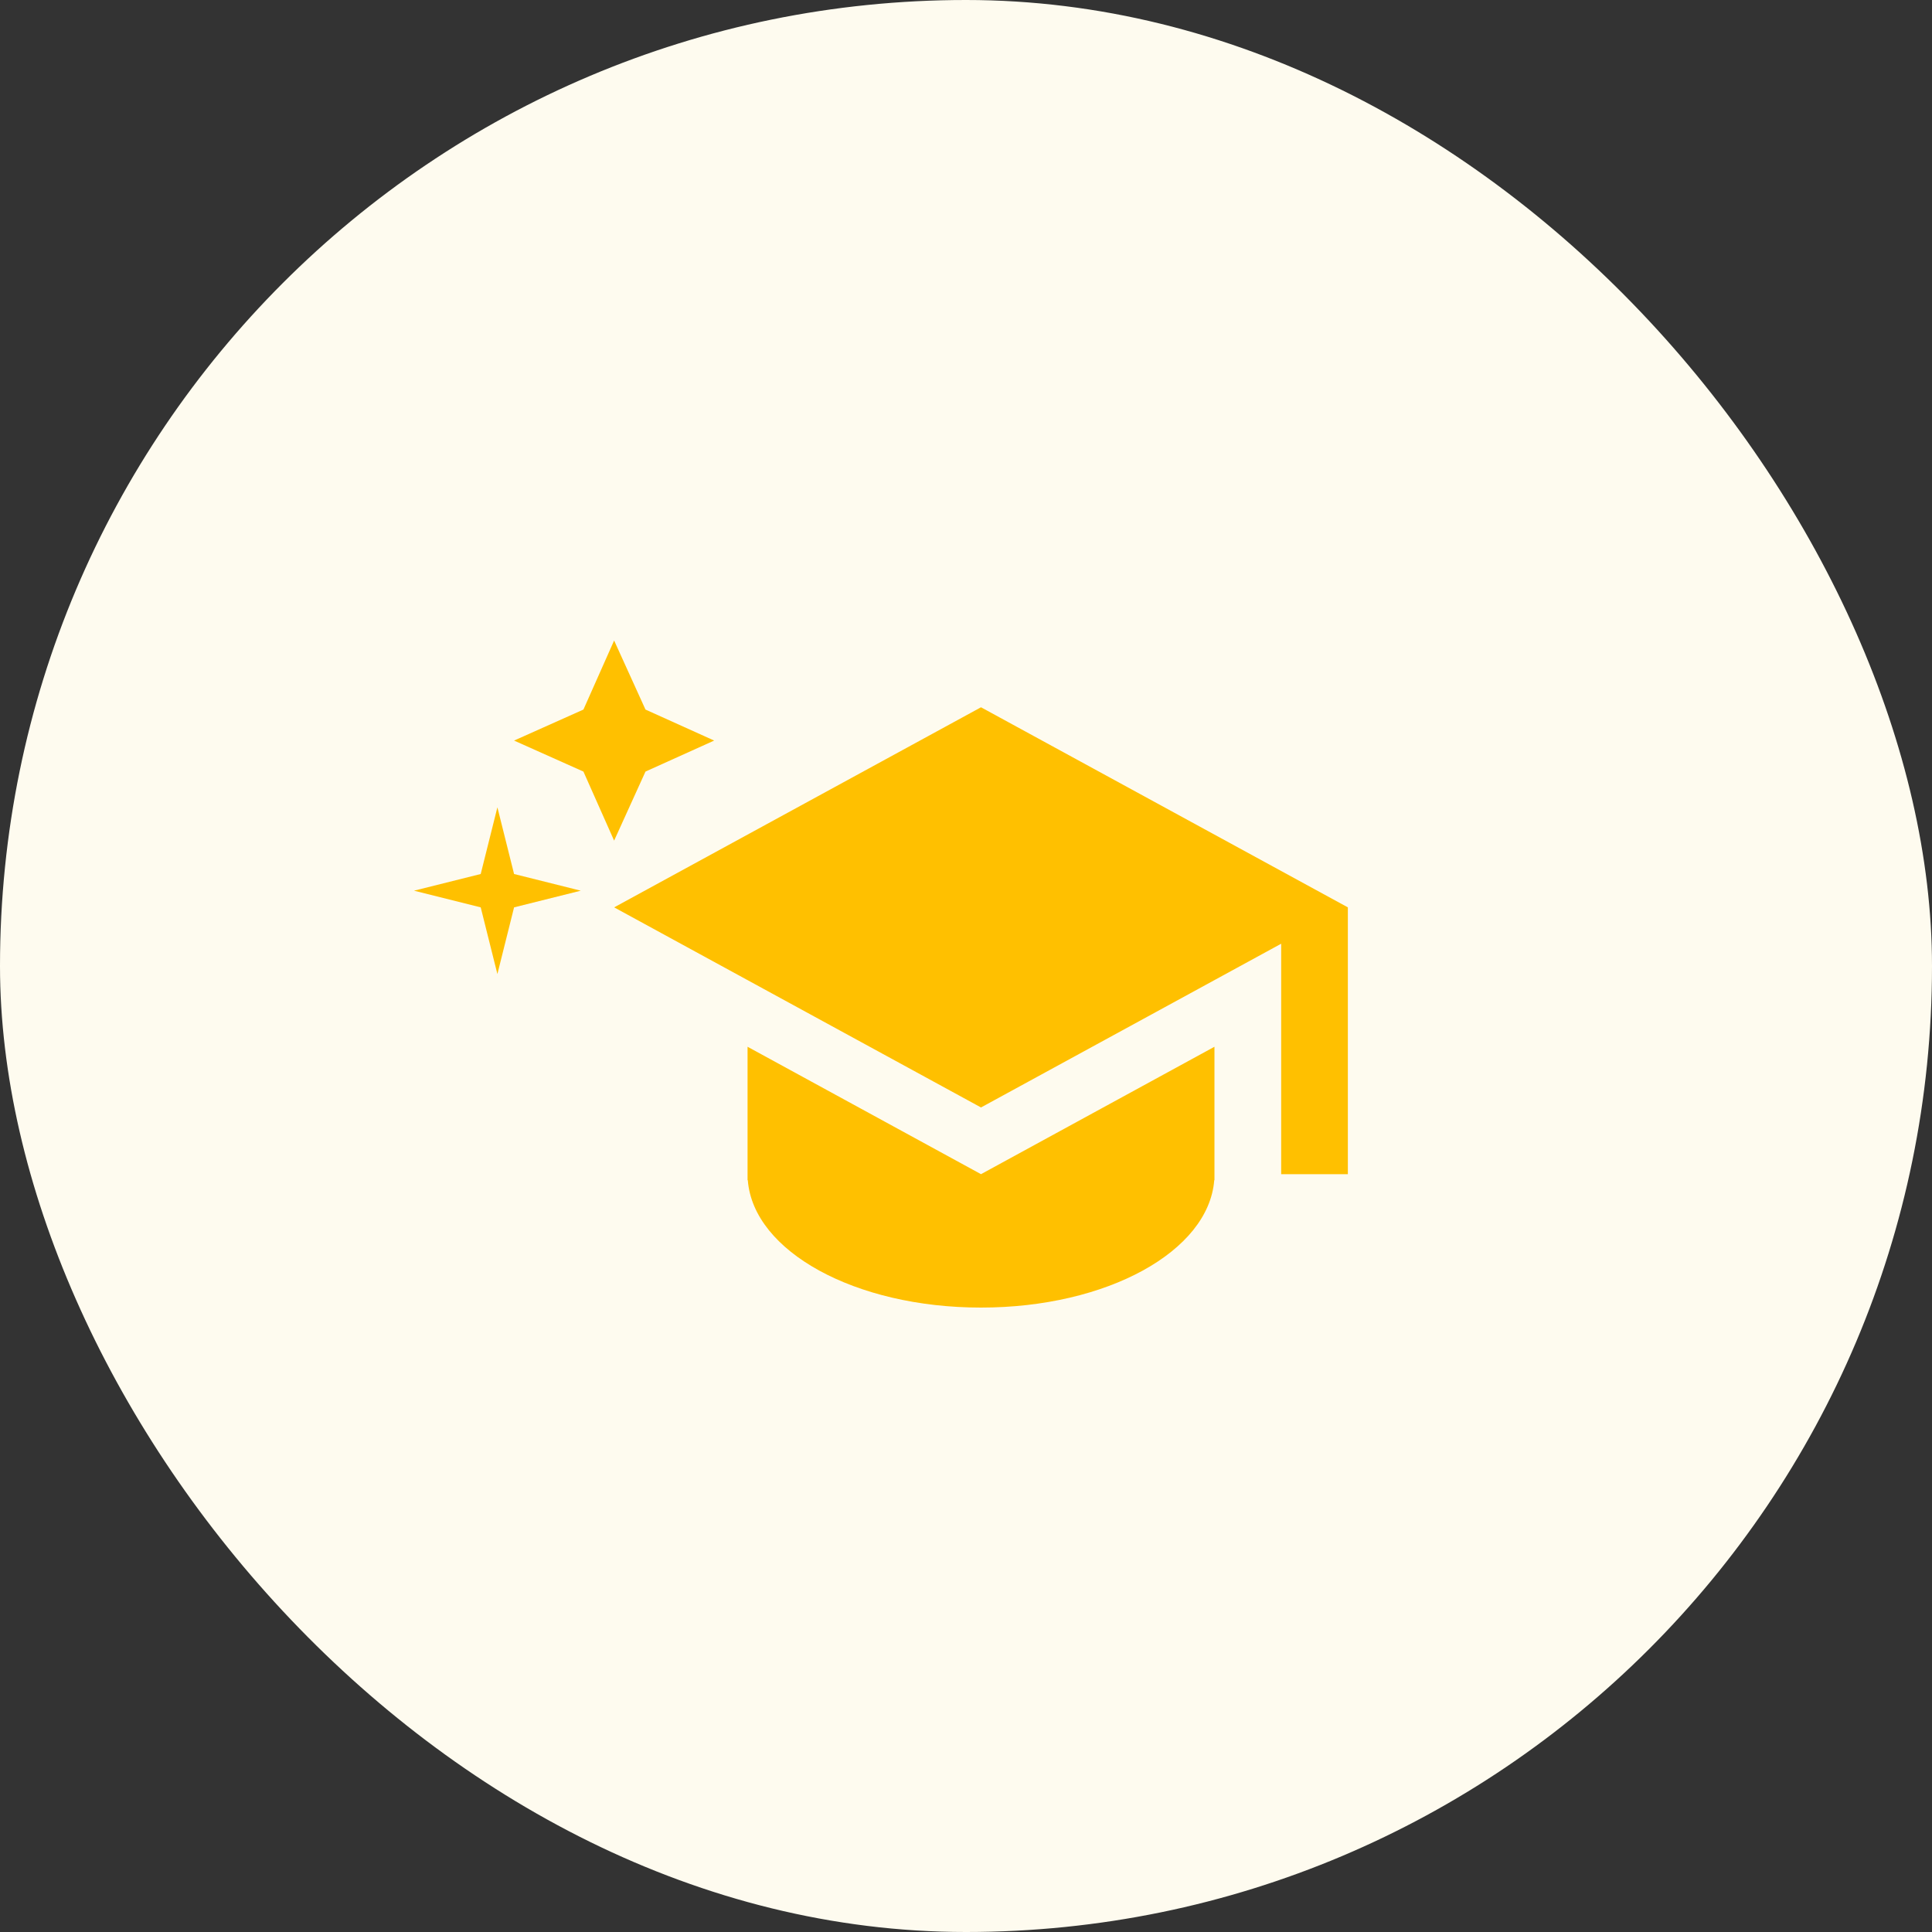
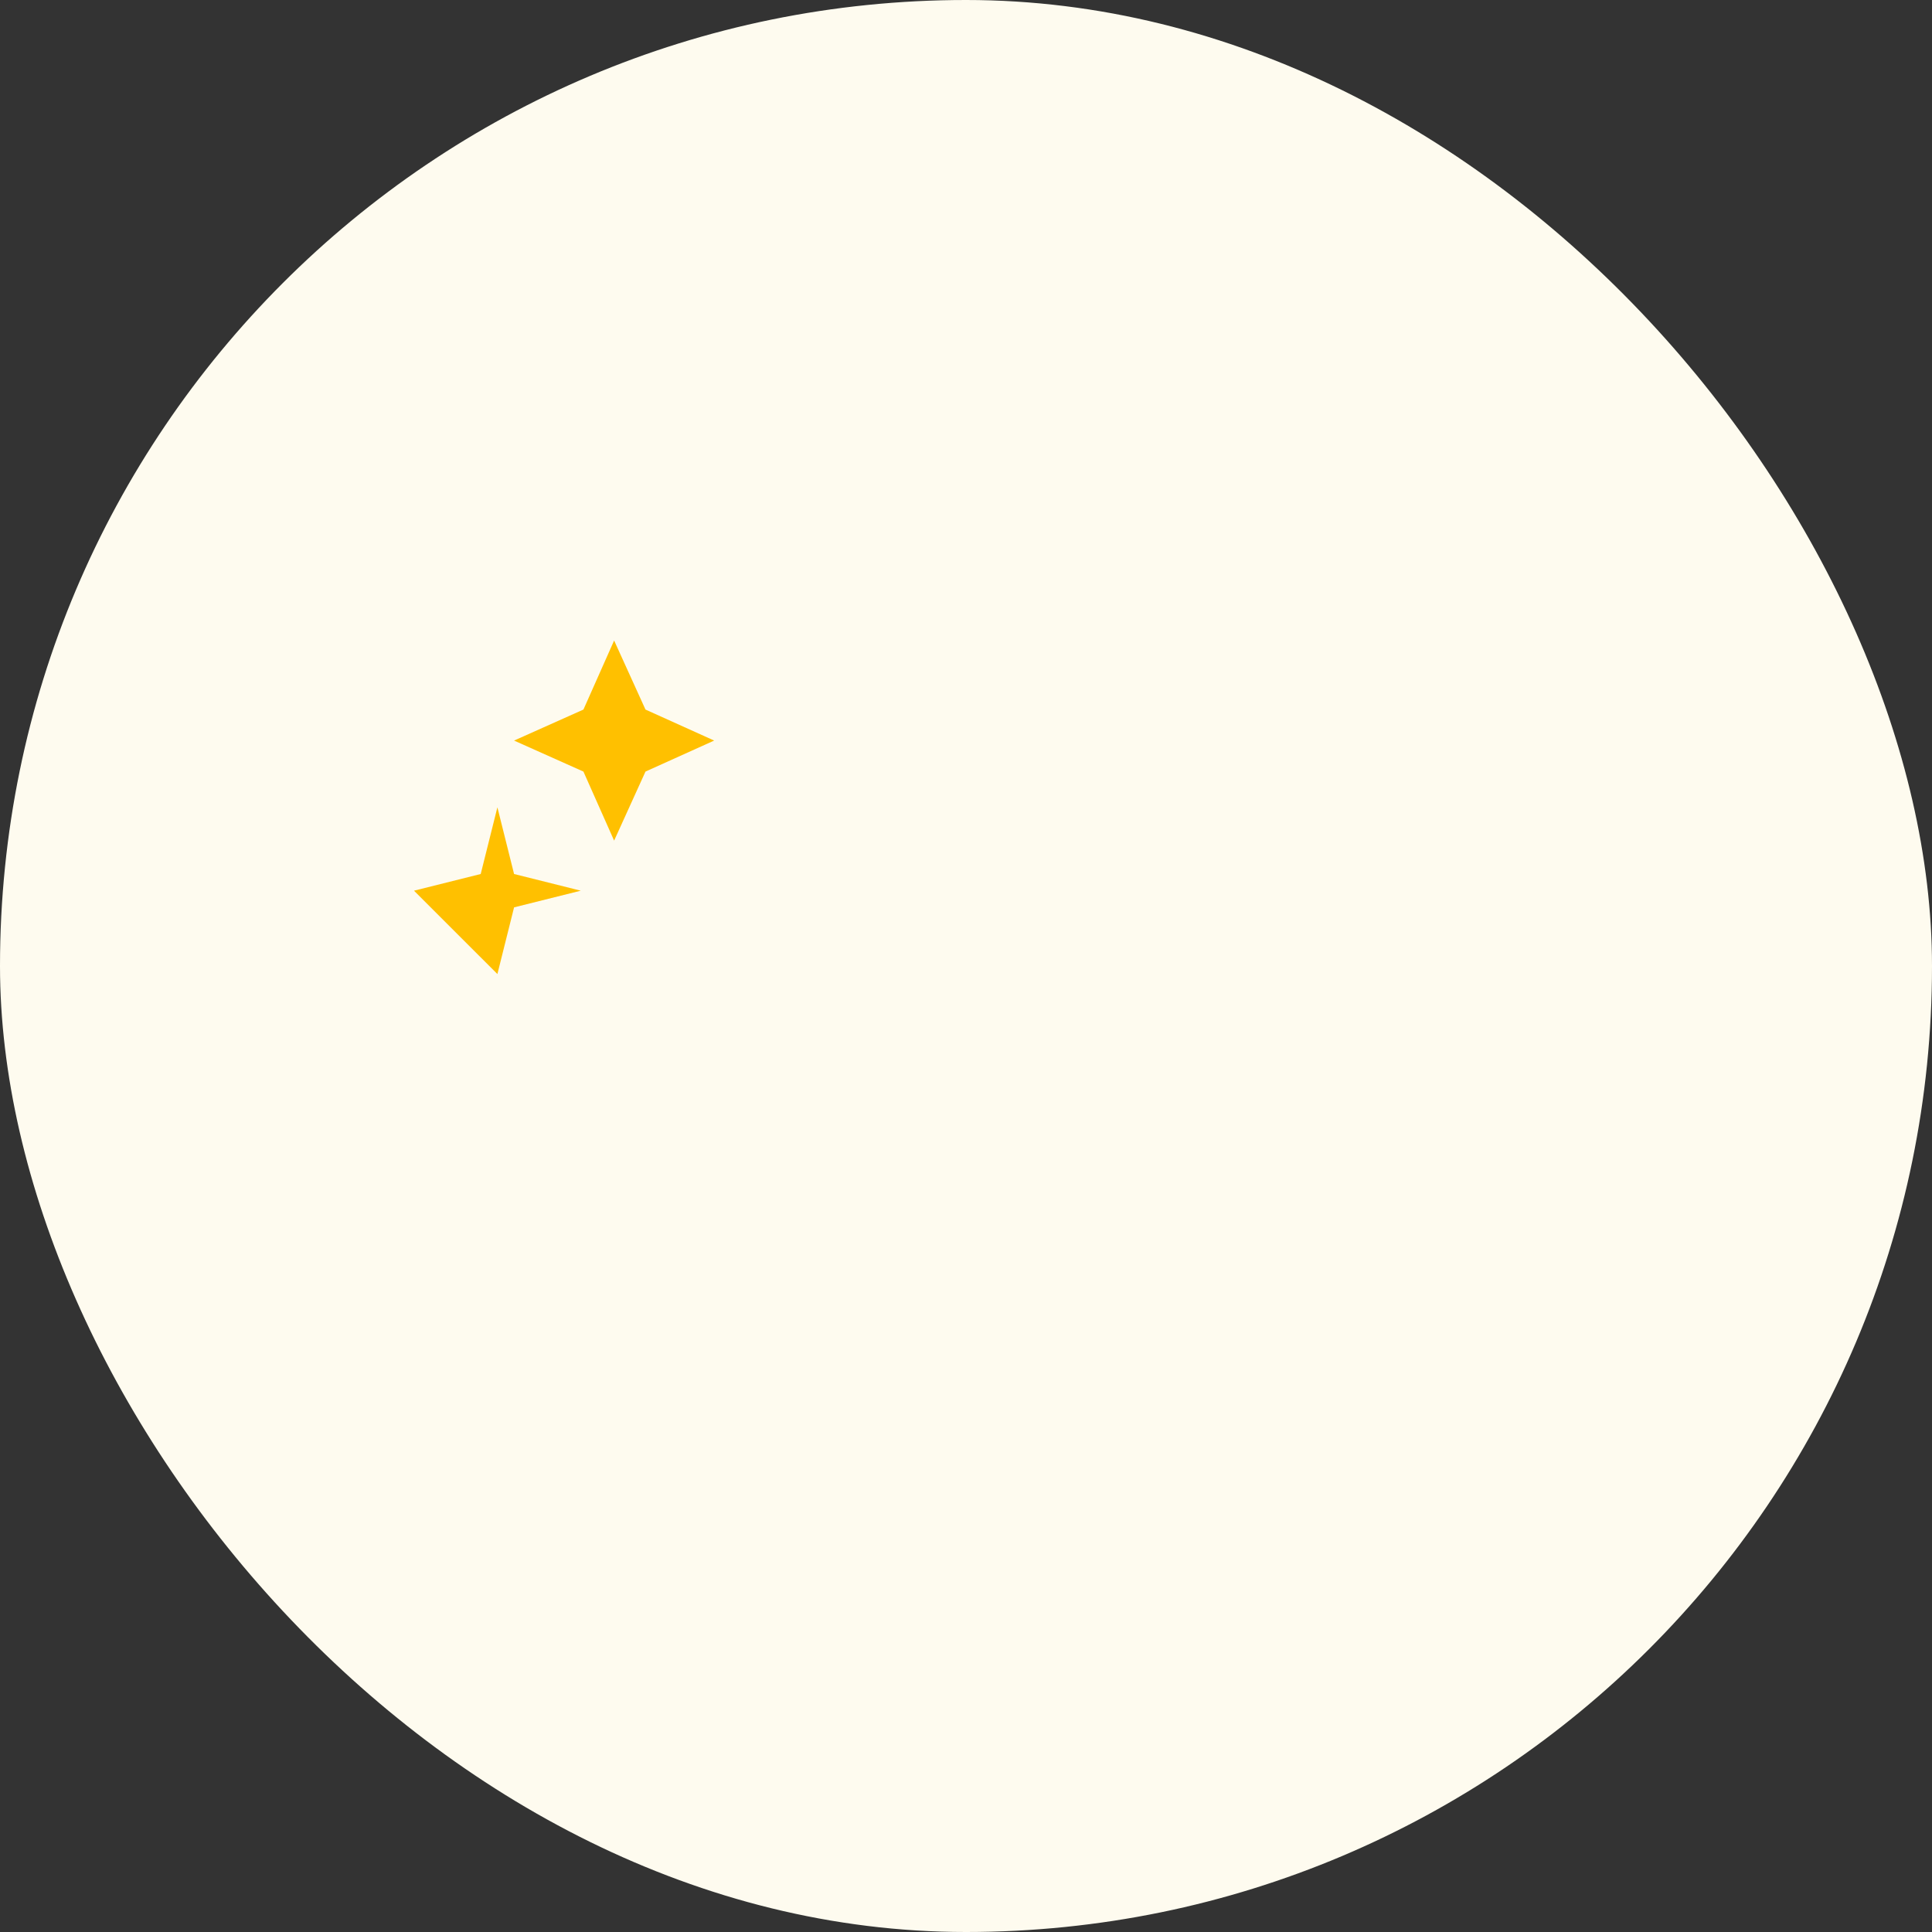
<svg xmlns="http://www.w3.org/2000/svg" width="60" height="60" viewBox="0 0 60 60" fill="none">
  <rect x="0" y="0" width="60" height="60" fill="#333333" stroke="none" />
  <rect width="60" height="60" rx="30" fill="#FEFBEF" />
-   <path fill-rule="evenodd" clip-rule="evenodd" d="M23.216 36.465L23.216 32.508L30.466 36.465L37.716 32.508V36.465V36.651L37.709 36.655C37.536 38.859 34.382 40.608 30.466 40.608C26.55 40.608 23.396 38.859 23.224 36.655L23.216 36.651V36.466C23.216 36.466 23.216 36.465 23.216 36.465ZM19.073 28.179L30.466 21.965L41.859 28.179V36.465H39.788V29.308L30.466 34.393L19.073 28.179Z" fill="#FFC000" />
  <path d="M19.072 26.106L20.046 23.962L22.179 22.999L20.046 22.036L19.072 19.892L18.119 22.036L15.965 22.999L18.119 23.962L19.072 26.106Z" fill="#FFC000" />
-   <path d="M15.447 30.25L15.965 28.179L18.036 27.661L15.965 27.143L15.447 25.072L14.929 27.143L12.857 27.661L14.929 28.179L15.447 30.25Z" fill="#FFC000" />
+   <path d="M15.447 30.25L15.965 28.179L18.036 27.661L15.965 27.143L15.447 25.072L14.929 27.143L12.857 27.661L15.447 30.25Z" fill="#FFC000" />
</svg>